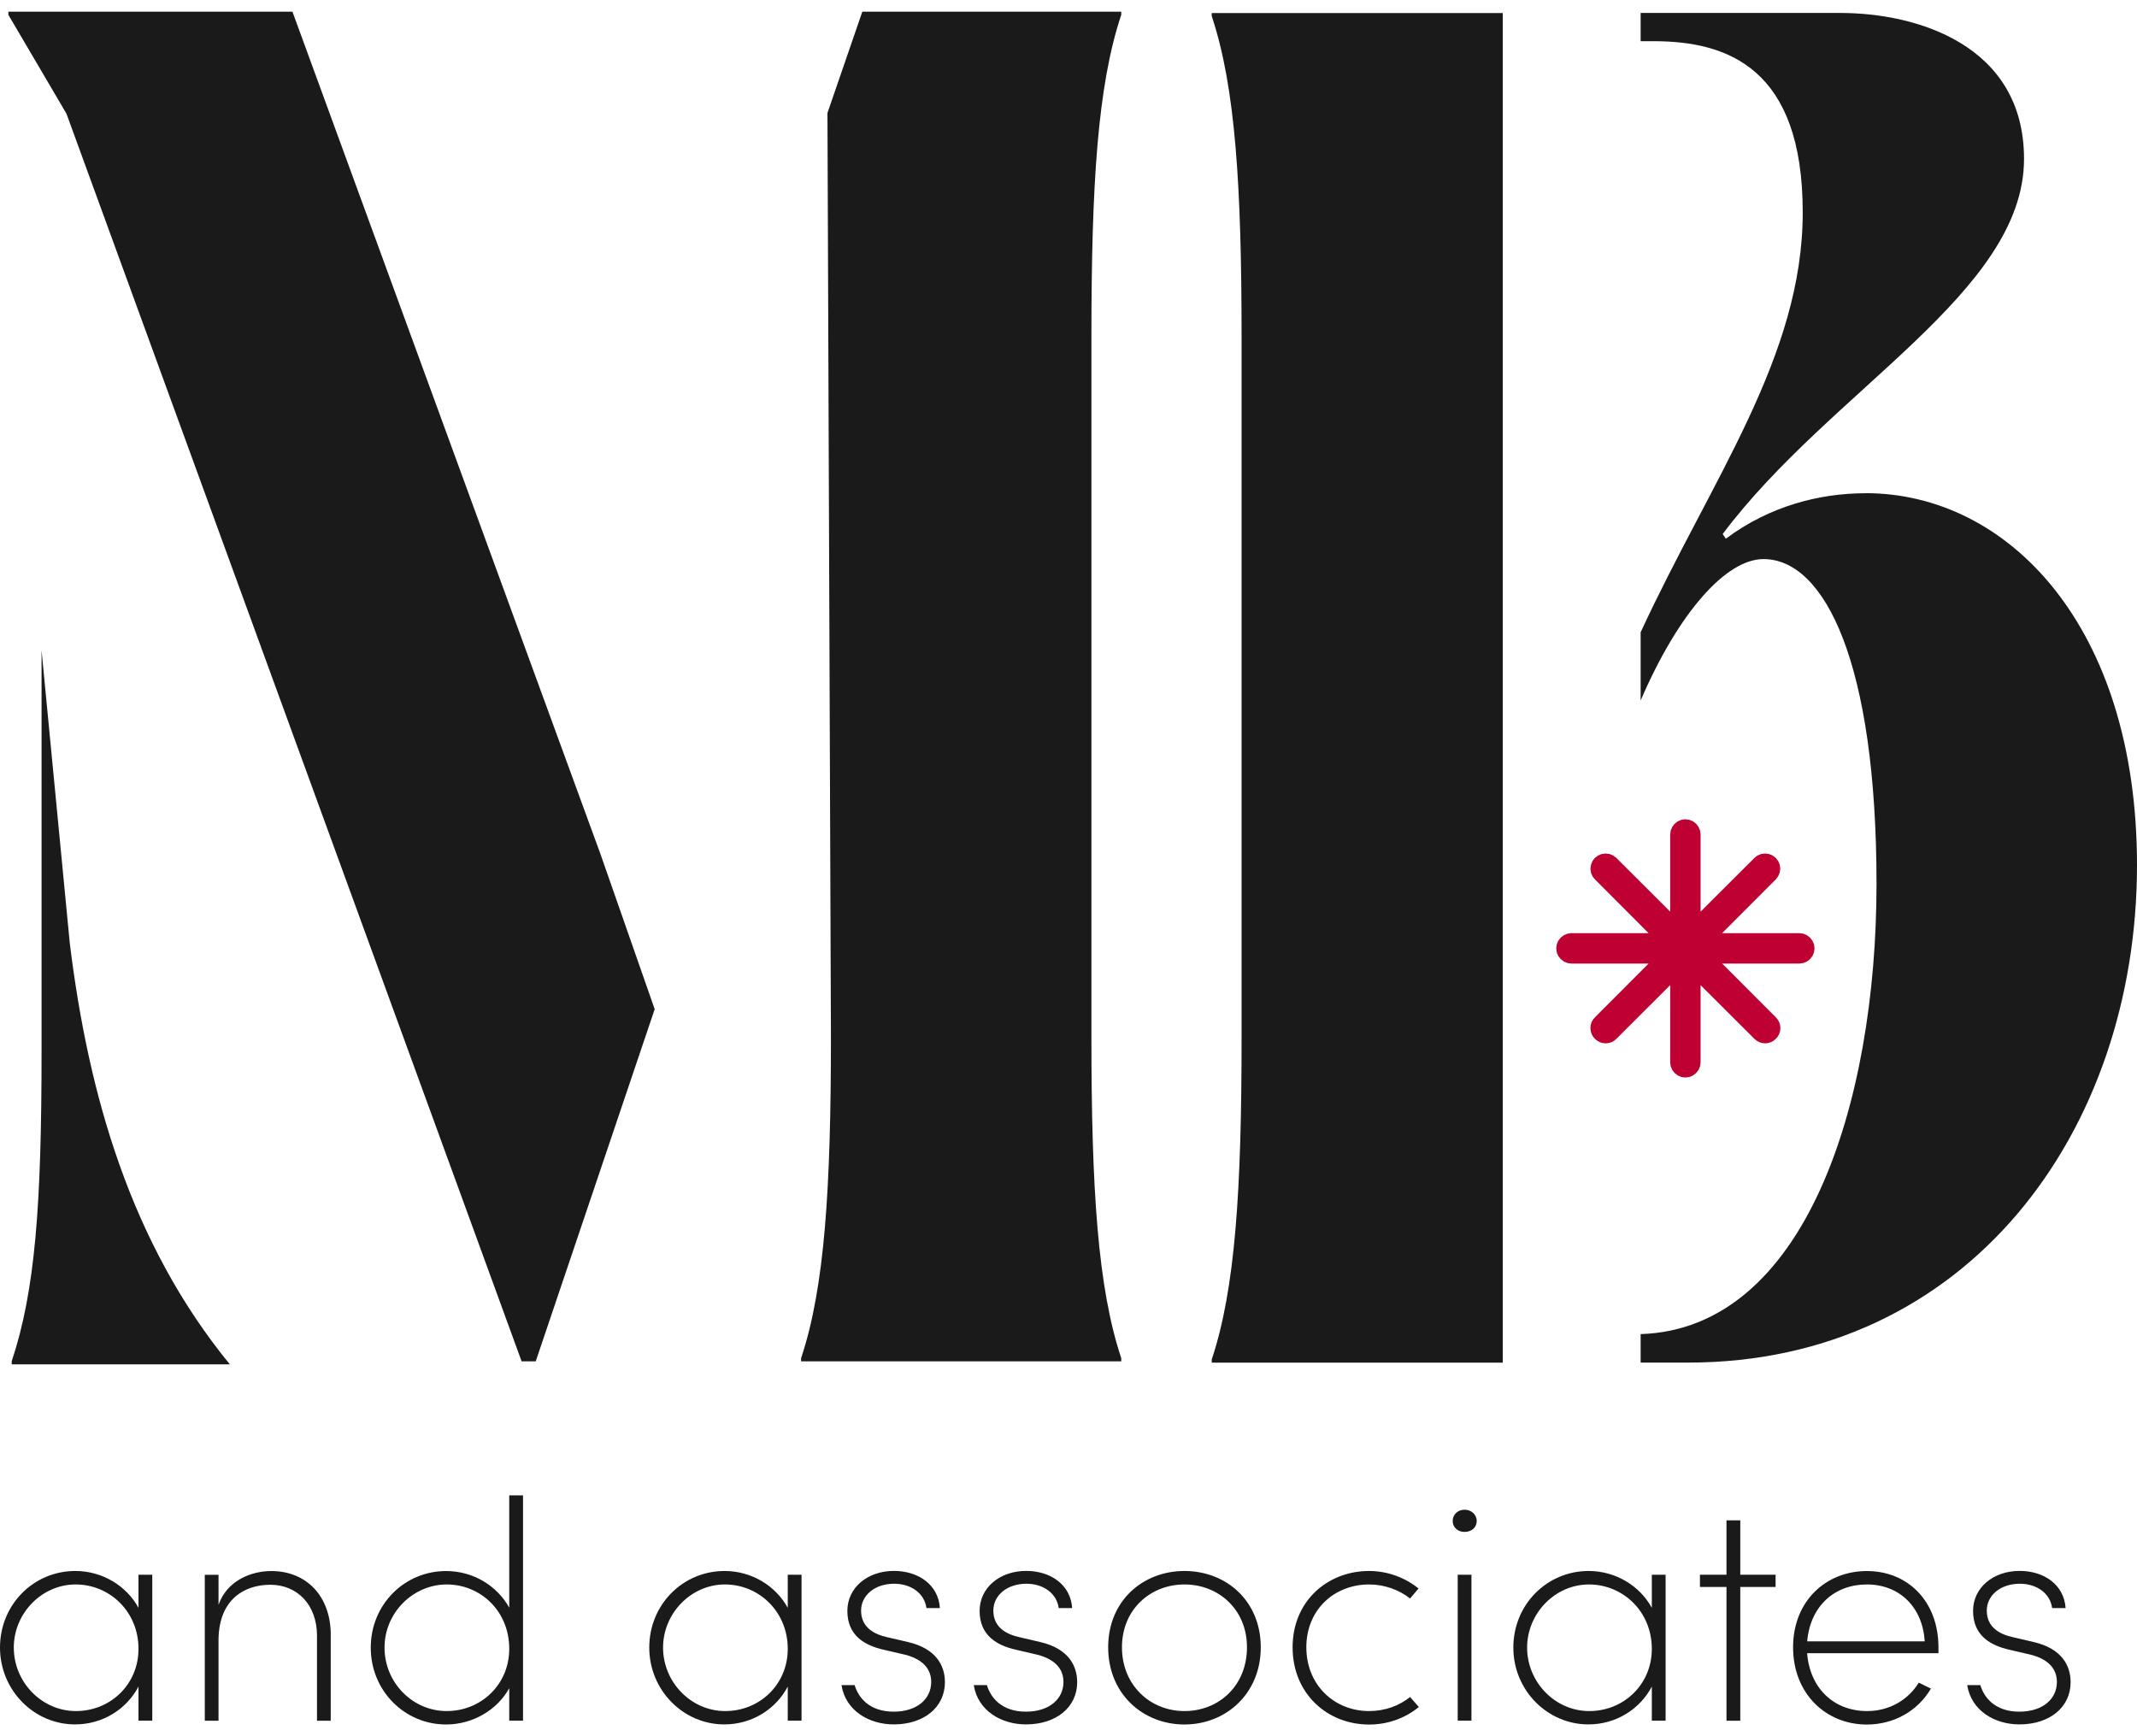
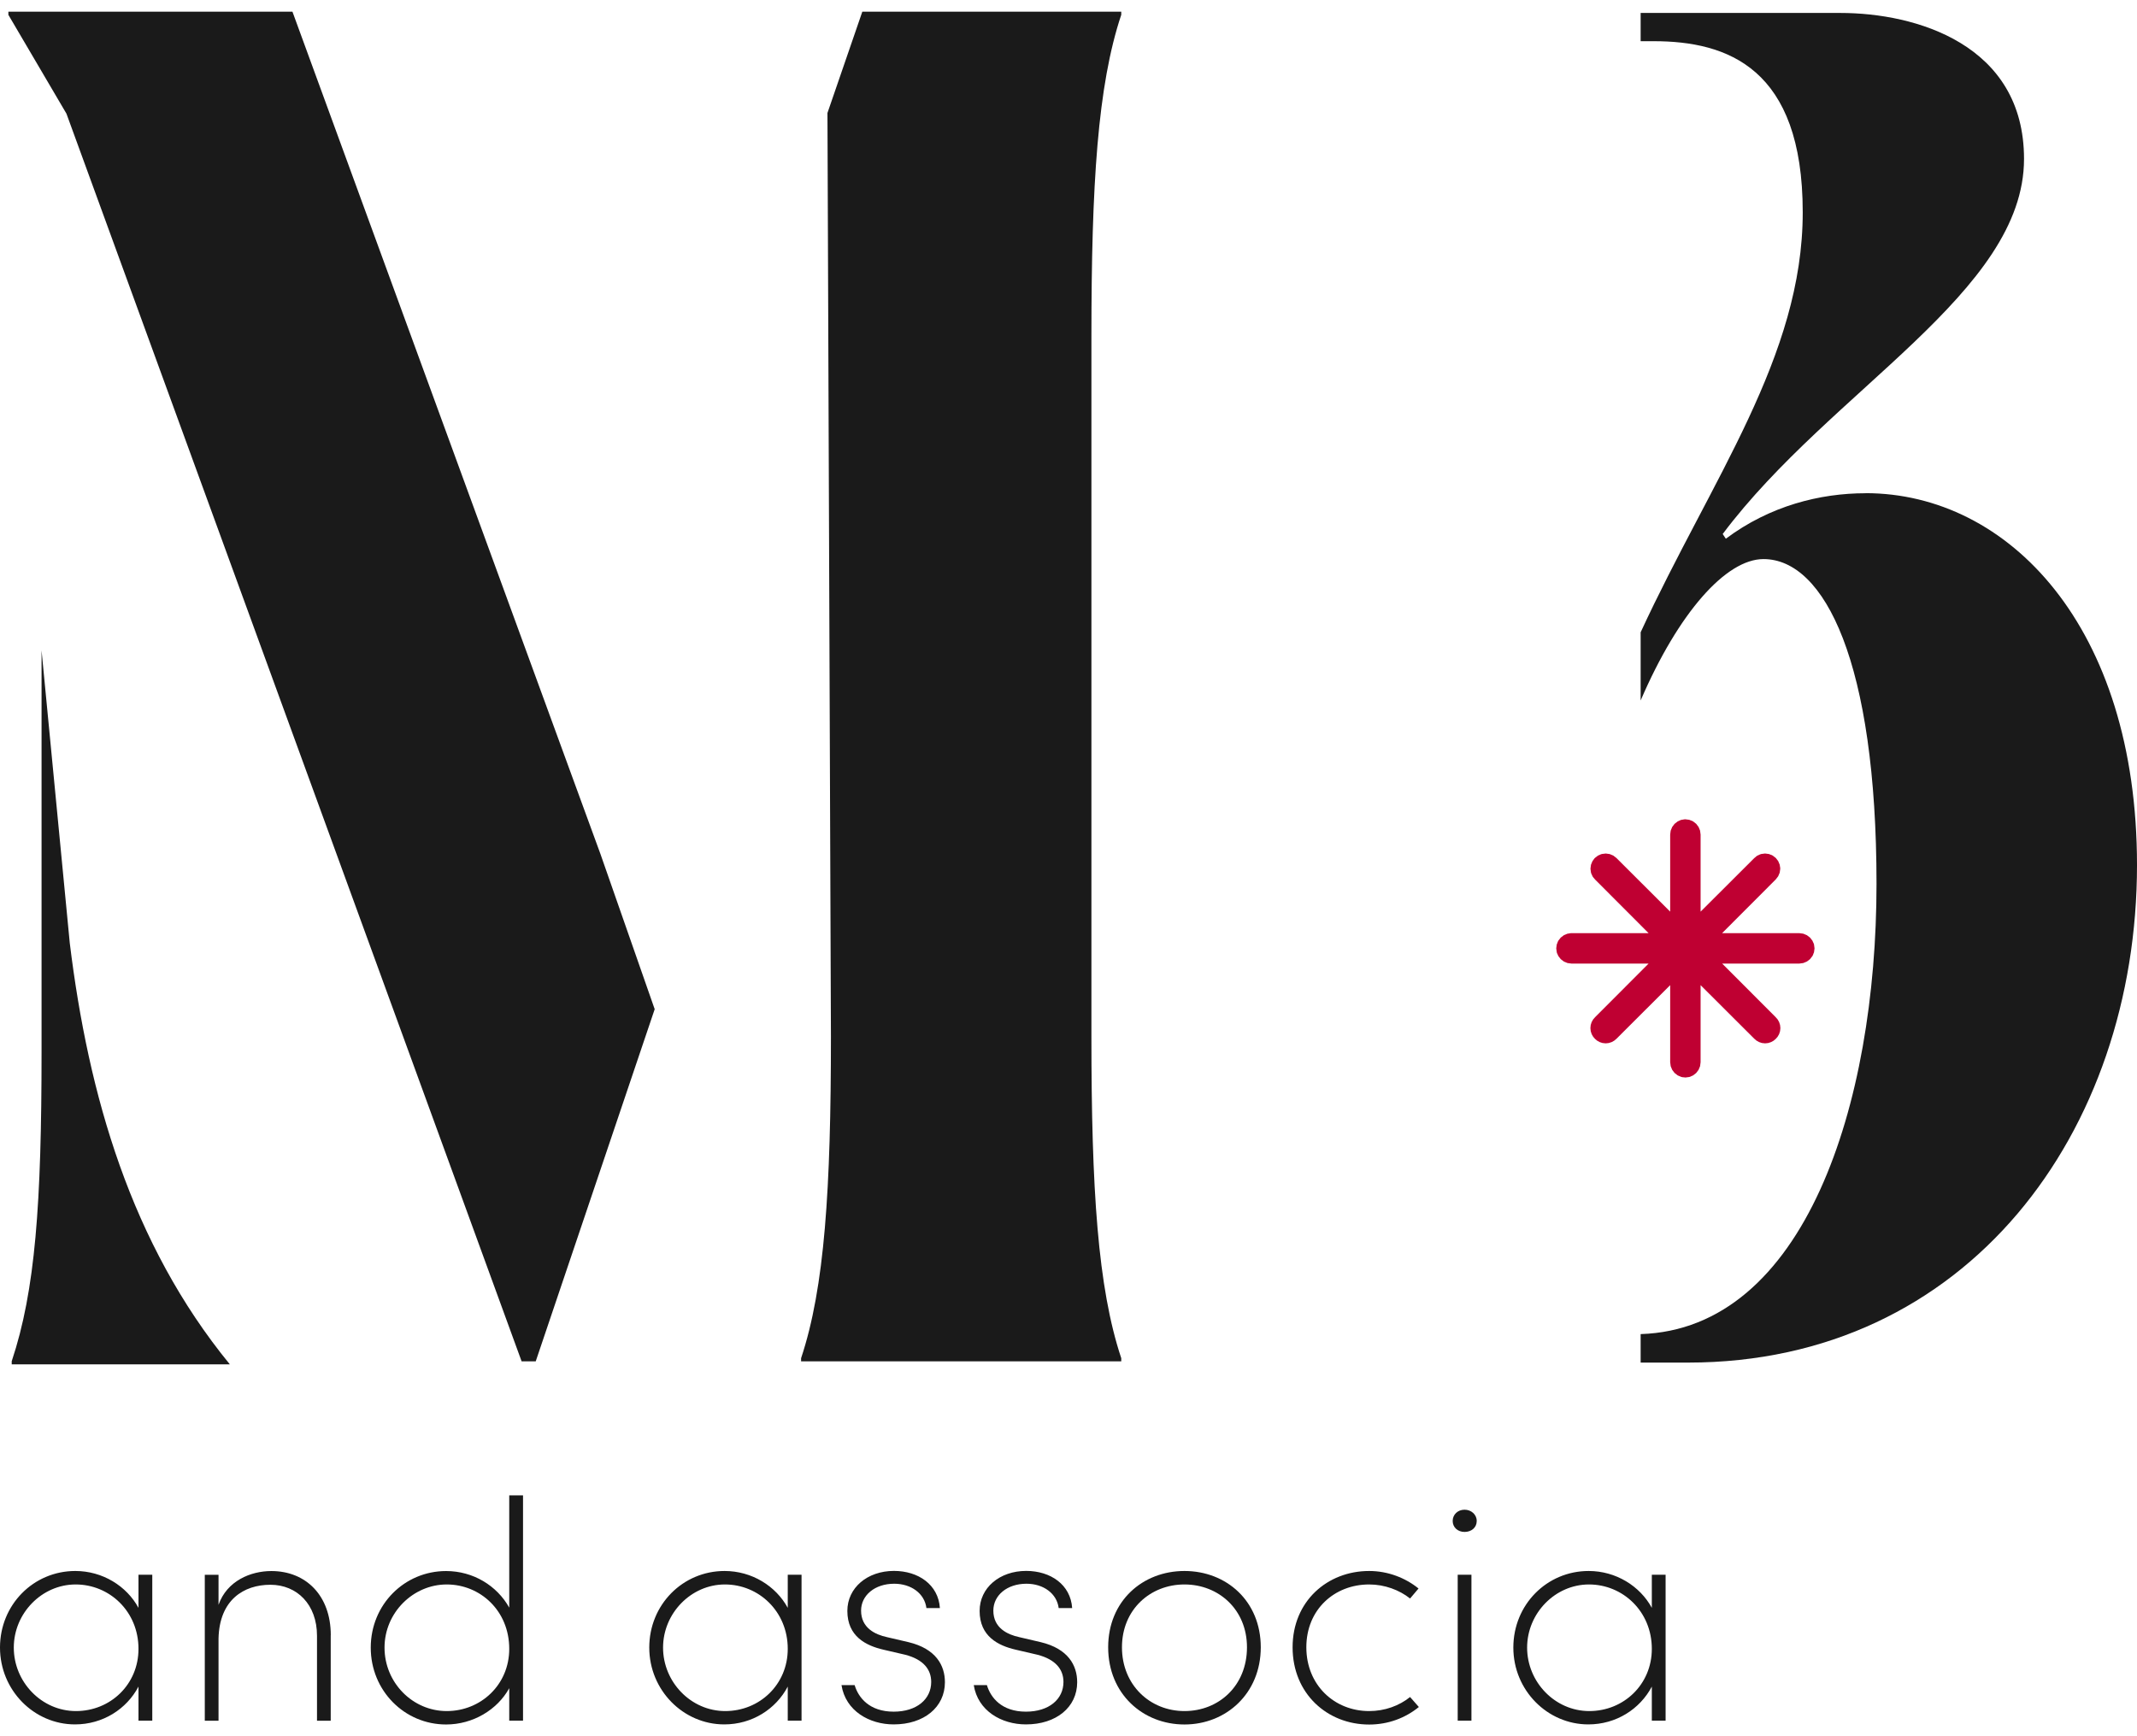
<svg xmlns="http://www.w3.org/2000/svg" width="112" height="91" viewBox="0 0 112 91" fill="none">
-   <path d="M78.76 71.42H63.507V71.255C64.74 67.553 65.071 62.372 65.071 54.391V17.709C65.071 9.731 64.743 4.547 63.507 0.845V0.683H78.76V71.424V71.42Z" fill="#1A1A1A" />
  <path d="M97.774 25.852C95.389 25.852 92.755 26.51 90.451 28.236L90.286 27.989C95.963 20.421 106.079 15.321 106.079 8.329C106.079 2.324 100.405 0.679 96.457 0.679H85.986V2.159H86.665C90.532 2.159 94.481 3.557 94.481 11.126C94.481 18.695 89.705 25.095 85.986 33.14V36.714C87.966 32.11 90.462 29.303 92.424 29.303C95.632 29.303 98.348 34.731 98.348 46.329C98.348 57.927 94.569 69.654 85.986 69.924V71.417H88.475C103.117 71.417 112 59.326 112 45.343C112 32.84 105.255 25.848 97.77 25.848" fill="#1A1A1A" />
  <path d="M2.178 34.089V55.107C2.178 63.085 1.85 67.648 0.614 71.346V71.511H12.047C6.866 65.179 4.633 57.404 3.657 49.43" fill="#1A1A1A" />
  <path d="M7.258 82.536H7.981V90.186H7.258V88.399C6.637 89.578 5.39 90.381 3.931 90.381C1.787 90.381 0 88.595 0 86.352C0 84.109 1.753 82.34 3.948 82.34C5.374 82.34 6.637 83.127 7.258 84.272V82.536ZM7.258 86.42C7.258 84.454 5.735 83.046 3.965 83.046C2.195 83.046 0.723 84.552 0.723 86.356C0.723 88.159 2.182 89.682 3.982 89.682C5.782 89.682 7.258 88.291 7.258 86.423" fill="#1A1A1A" />
  <path d="M17.333 85.7V90.189H16.614V85.734C16.614 84.096 15.566 83.062 14.172 83.062C12.777 83.062 11.5 83.849 11.453 85.879V90.189H10.733V82.539H11.453V84.113C11.895 82.853 13.142 82.343 14.222 82.343C16.026 82.343 17.336 83.62 17.336 85.704" fill="#1A1A1A" />
  <path d="M26.689 78.375H27.412V90.186H26.689V88.483C26.067 89.615 24.787 90.385 23.379 90.385C21.201 90.385 19.431 88.615 19.431 86.356C19.431 84.096 21.201 82.343 23.379 82.343C24.804 82.343 26.05 83.113 26.689 84.261V78.381V78.375ZM26.689 86.42C26.689 84.42 25.166 83.046 23.413 83.046C21.66 83.046 20.153 84.518 20.153 86.356C20.153 88.193 21.626 89.682 23.413 89.682C25.199 89.682 26.689 88.304 26.689 86.423" fill="#1A1A1A" />
  <path d="M41.286 82.536H42.009V90.186H41.286V88.399C40.665 89.578 39.419 90.381 37.96 90.381C35.815 90.381 34.028 88.595 34.028 86.352C34.028 84.109 35.781 82.34 37.977 82.34C39.402 82.34 40.665 83.127 41.286 84.272V82.536ZM41.286 86.42C41.286 84.454 39.763 83.046 37.993 83.046C36.224 83.046 34.751 84.552 34.751 86.356C34.751 88.159 36.21 89.682 38.01 89.682C39.81 89.682 41.286 88.291 41.286 86.423" fill="#1A1A1A" />
  <path d="M44.102 88.321H44.791C44.987 88.976 45.562 89.713 46.838 89.713C48.051 89.713 48.804 89.057 48.804 88.156C48.804 87.5 48.395 86.977 47.443 86.73L46.311 86.467C45.376 86.254 44.41 85.761 44.41 84.434C44.41 83.221 45.457 82.336 46.852 82.336C48.129 82.336 49.179 83.056 49.26 84.285H48.554C48.456 83.515 47.75 83.008 46.865 83.008C45.849 83.008 45.129 83.616 45.129 84.417C45.129 85.335 45.883 85.677 46.49 85.808L47.622 86.072C49.047 86.416 49.523 87.284 49.523 88.169C49.523 89.48 48.426 90.381 46.838 90.381C45.562 90.381 44.315 89.675 44.102 88.318" fill="#1A1A1A" />
  <path d="M51.034 88.321H51.723C51.919 88.976 52.493 89.713 53.77 89.713C54.982 89.713 55.736 89.057 55.736 88.156C55.736 87.5 55.327 86.977 54.374 86.73L53.243 86.467C52.307 86.254 51.342 85.761 51.342 84.434C51.342 83.221 52.389 82.336 53.783 82.336C55.06 82.336 56.111 83.056 56.192 84.285H55.486C55.388 83.515 54.682 83.008 53.797 83.008C52.78 83.008 52.061 83.616 52.061 84.417C52.061 85.335 52.814 85.677 53.422 85.808L54.553 86.072C55.979 86.416 56.455 87.284 56.455 88.169C56.455 89.48 55.357 90.381 53.77 90.381C52.493 90.381 51.247 89.675 51.034 88.318" fill="#1A1A1A" />
  <path d="M58.079 86.339C58.079 83.914 59.883 82.34 62.078 82.34C64.273 82.34 66.077 83.914 66.077 86.339C66.077 88.764 64.257 90.385 62.078 90.385C59.9 90.385 58.079 88.781 58.079 86.339ZM65.354 86.339C65.354 84.356 63.865 83.046 62.078 83.046C60.291 83.046 58.802 84.356 58.802 86.339C58.802 88.321 60.278 89.682 62.078 89.682C63.878 89.682 65.354 88.355 65.354 86.339Z" fill="#1A1A1A" />
  <path d="M67.745 86.339C67.745 83.93 69.562 82.34 71.757 82.34C72.74 82.34 73.659 82.701 74.345 83.258L73.902 83.782C73.345 83.339 72.575 83.046 71.757 83.046C69.941 83.046 68.465 84.356 68.465 86.339C68.465 88.321 69.937 89.682 71.757 89.682C72.578 89.682 73.331 89.405 73.902 88.946L74.362 89.469C73.656 90.044 72.757 90.388 71.757 90.388C69.562 90.388 67.745 88.767 67.745 86.342" fill="#1A1A1A" />
  <path d="M76.135 79.719C76.135 79.374 76.412 79.128 76.756 79.128C77.101 79.128 77.395 79.374 77.395 79.719C77.395 80.063 77.118 80.293 76.756 80.293C76.395 80.293 76.135 80.046 76.135 79.719ZM76.398 82.536H77.118V90.186H76.398V82.536Z" fill="#1A1A1A" />
  <path d="M86.572 82.536H87.294V90.186H86.572V88.399C85.95 89.578 84.704 90.381 83.245 90.381C81.1 90.381 79.314 88.595 79.314 86.352C79.314 84.109 81.066 82.34 83.262 82.34C84.687 82.34 85.95 83.127 86.572 84.272V82.536ZM86.572 86.42C86.572 84.454 85.048 83.046 83.279 83.046C81.509 83.046 80.036 84.552 80.036 86.356C80.036 88.159 81.495 89.682 83.296 89.682C85.096 89.682 86.572 88.291 86.572 86.423" fill="#1A1A1A" />
-   <path d="M93.059 82.536V83.177H91.208V90.189H90.485V83.177H89.094V82.536H90.485V79.685H91.208V82.536H93.059Z" fill="#1A1A1A" />
-   <path d="M101.594 86.649H94.711C94.859 88.5 96.119 89.682 97.859 89.682C99.007 89.682 100.003 89.108 100.561 88.193L101.199 88.504C100.51 89.682 99.25 90.388 97.842 90.388C95.694 90.388 93.975 88.767 93.975 86.342C93.975 83.917 95.694 82.343 97.842 82.343C99.99 82.343 101.594 83.93 101.594 86.342V86.653V86.649ZM100.875 86.028C100.76 84.207 99.531 83.046 97.845 83.046C96.16 83.046 94.88 84.16 94.714 86.028H100.875Z" fill="#1A1A1A" />
-   <path d="M103.101 88.321H103.79C103.985 88.976 104.56 89.713 105.836 89.713C107.049 89.713 107.802 89.057 107.802 88.156C107.802 87.5 107.393 86.977 106.441 86.73L105.309 86.467C104.374 86.254 103.408 85.761 103.408 84.434C103.408 83.221 104.455 82.336 105.85 82.336C107.127 82.336 108.177 83.056 108.258 84.285H107.552C107.454 83.515 106.748 83.008 105.863 83.008C104.847 83.008 104.127 83.616 104.127 84.417C104.127 85.335 104.881 85.677 105.488 85.808L106.62 86.072C108.045 86.416 108.521 87.284 108.521 88.169C108.521 89.48 107.424 90.381 105.836 90.381C104.56 90.381 103.313 89.675 103.101 88.318" fill="#1A1A1A" />
  <path d="M94.296 49.409H89.05L92.715 45.738C92.789 45.664 92.82 45.556 92.793 45.454C92.766 45.353 92.685 45.272 92.583 45.245C92.482 45.218 92.374 45.245 92.3 45.323L88.628 48.987V43.742C88.628 43.634 88.571 43.536 88.48 43.482C88.388 43.428 88.274 43.428 88.183 43.482C88.091 43.536 88.034 43.634 88.034 43.742V48.987L84.363 45.323C84.288 45.248 84.18 45.218 84.076 45.245C83.971 45.272 83.893 45.353 83.866 45.454C83.839 45.556 83.866 45.664 83.944 45.738L87.608 49.409H82.363C82.255 49.409 82.157 49.467 82.103 49.558C82.049 49.649 82.049 49.764 82.103 49.855C82.157 49.947 82.255 50.004 82.363 50.004H87.608L83.944 53.675C83.886 53.729 83.853 53.803 83.853 53.885C83.853 53.966 83.886 54.04 83.944 54.094C83.998 54.151 84.072 54.185 84.153 54.185C84.234 54.185 84.308 54.151 84.363 54.094L88.034 50.429V55.675C88.034 55.783 88.091 55.881 88.183 55.935C88.274 55.989 88.388 55.989 88.48 55.935C88.571 55.881 88.628 55.783 88.628 55.675V50.429L92.3 54.094C92.354 54.151 92.428 54.185 92.509 54.185C92.59 54.185 92.664 54.151 92.718 54.094C92.776 54.04 92.81 53.966 92.81 53.885C92.81 53.803 92.776 53.729 92.718 53.675L89.054 50.004H94.299C94.407 50.004 94.505 49.947 94.559 49.855C94.613 49.764 94.613 49.649 94.559 49.558C94.505 49.467 94.407 49.409 94.299 49.409H94.296Z" fill="#BF0032" />
  <path d="M94.296 49.409H89.05L92.715 45.738C92.789 45.664 92.82 45.556 92.793 45.454C92.766 45.353 92.685 45.272 92.583 45.245C92.482 45.218 92.374 45.245 92.3 45.323L88.628 48.987V43.742C88.628 43.634 88.571 43.536 88.48 43.482C88.388 43.428 88.274 43.428 88.183 43.482C88.091 43.536 88.034 43.634 88.034 43.742V48.987L84.363 45.323C84.288 45.248 84.18 45.218 84.076 45.245C83.971 45.272 83.893 45.353 83.866 45.454C83.839 45.556 83.866 45.664 83.944 45.738L87.608 49.409H82.363C82.255 49.409 82.157 49.467 82.103 49.558C82.049 49.649 82.049 49.764 82.103 49.855C82.157 49.947 82.255 50.004 82.363 50.004H87.608L83.944 53.675C83.886 53.729 83.853 53.803 83.853 53.885C83.853 53.966 83.886 54.04 83.944 54.094C83.998 54.151 84.072 54.185 84.153 54.185C84.234 54.185 84.308 54.151 84.363 54.094L88.034 50.429V55.675C88.034 55.783 88.091 55.881 88.183 55.935C88.274 55.989 88.388 55.989 88.48 55.935C88.571 55.881 88.628 55.783 88.628 55.675V50.429L92.3 54.094C92.354 54.151 92.428 54.185 92.509 54.185C92.59 54.185 92.664 54.151 92.718 54.094C92.776 54.04 92.81 53.966 92.81 53.885C92.81 53.803 92.776 53.729 92.718 53.675L89.054 50.004H94.299C94.407 50.004 94.505 49.947 94.559 49.855C94.613 49.764 94.613 49.649 94.559 49.558C94.505 49.467 94.407 49.409 94.299 49.409H94.296Z" stroke="#BF0032" stroke-miterlimit="10" />
  <path d="M43.367 5.921L43.549 54.324C43.549 62.301 43.221 67.486 41.985 71.187V71.353H58.765V71.187C57.532 67.486 57.201 62.305 57.201 54.324V17.638C57.201 9.66 57.528 4.476 58.765 0.774V0.612H45.194L43.367 5.921Z" fill="#1A1A1A" />
  <path d="M15.327 0.612H0.439V0.777L3.483 5.958L27.338 71.353H28.077L34.312 52.895L31.465 44.748L15.327 0.612Z" fill="#1A1A1A" />
</svg>